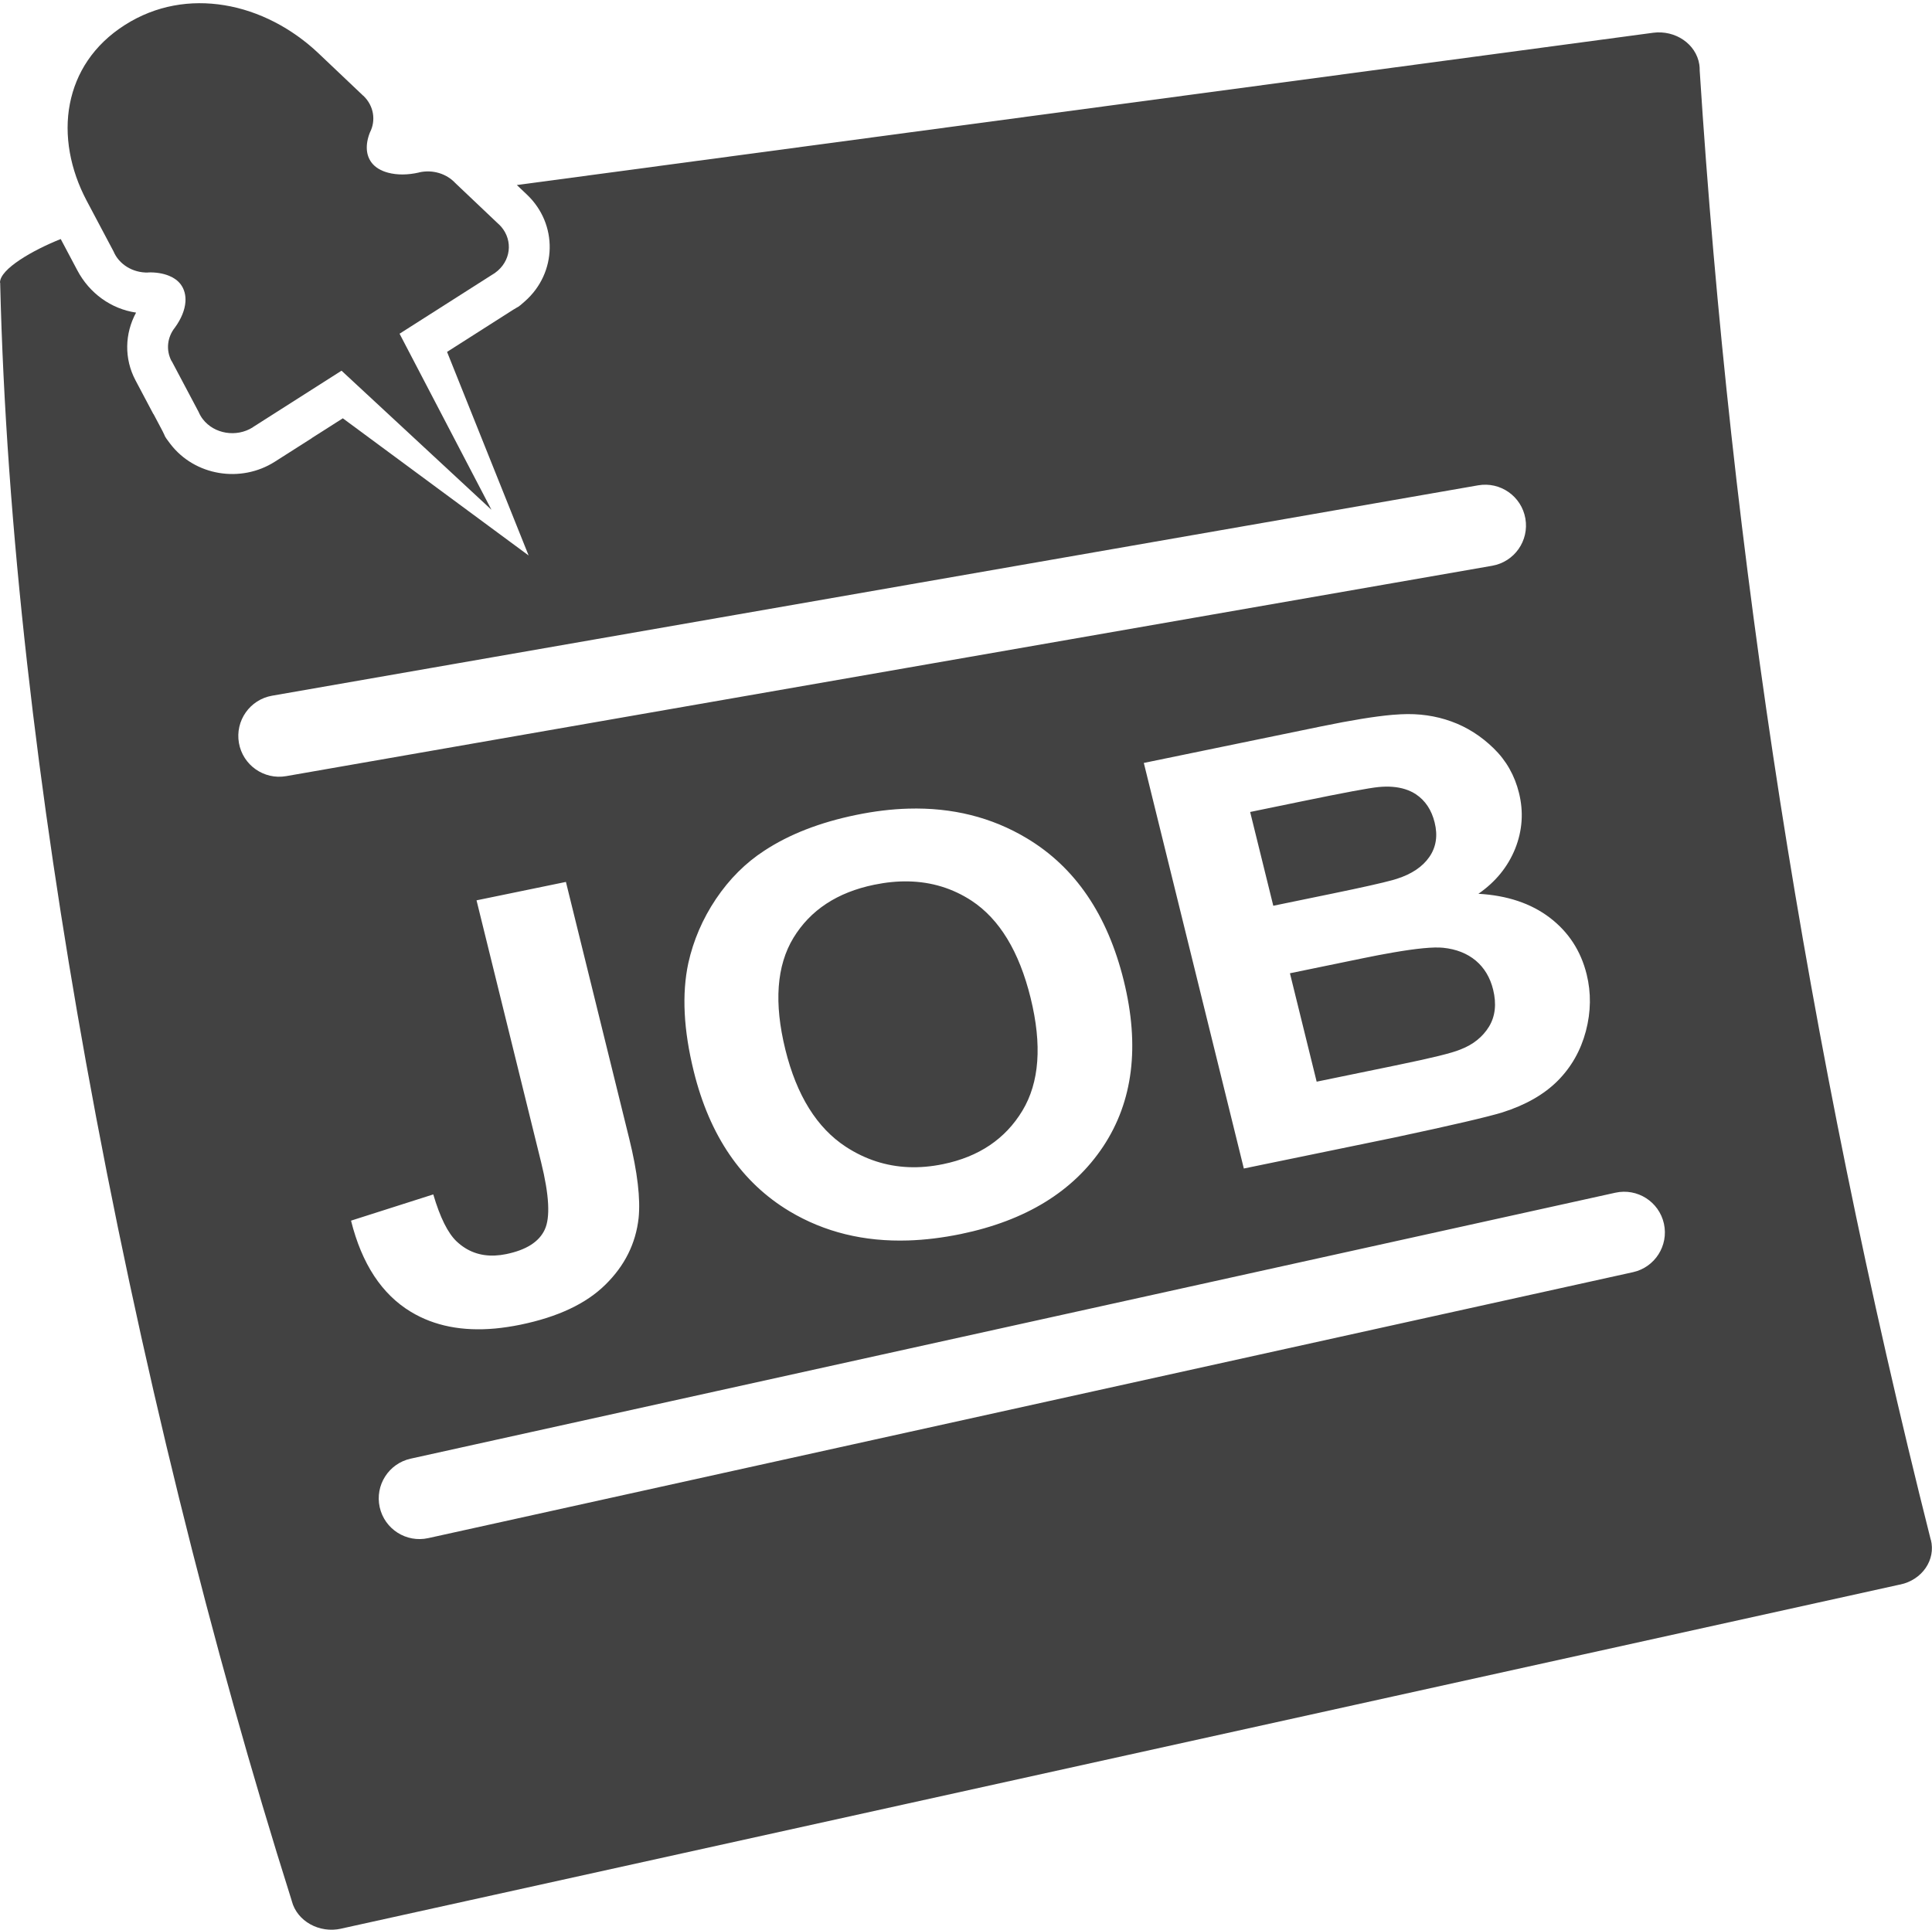
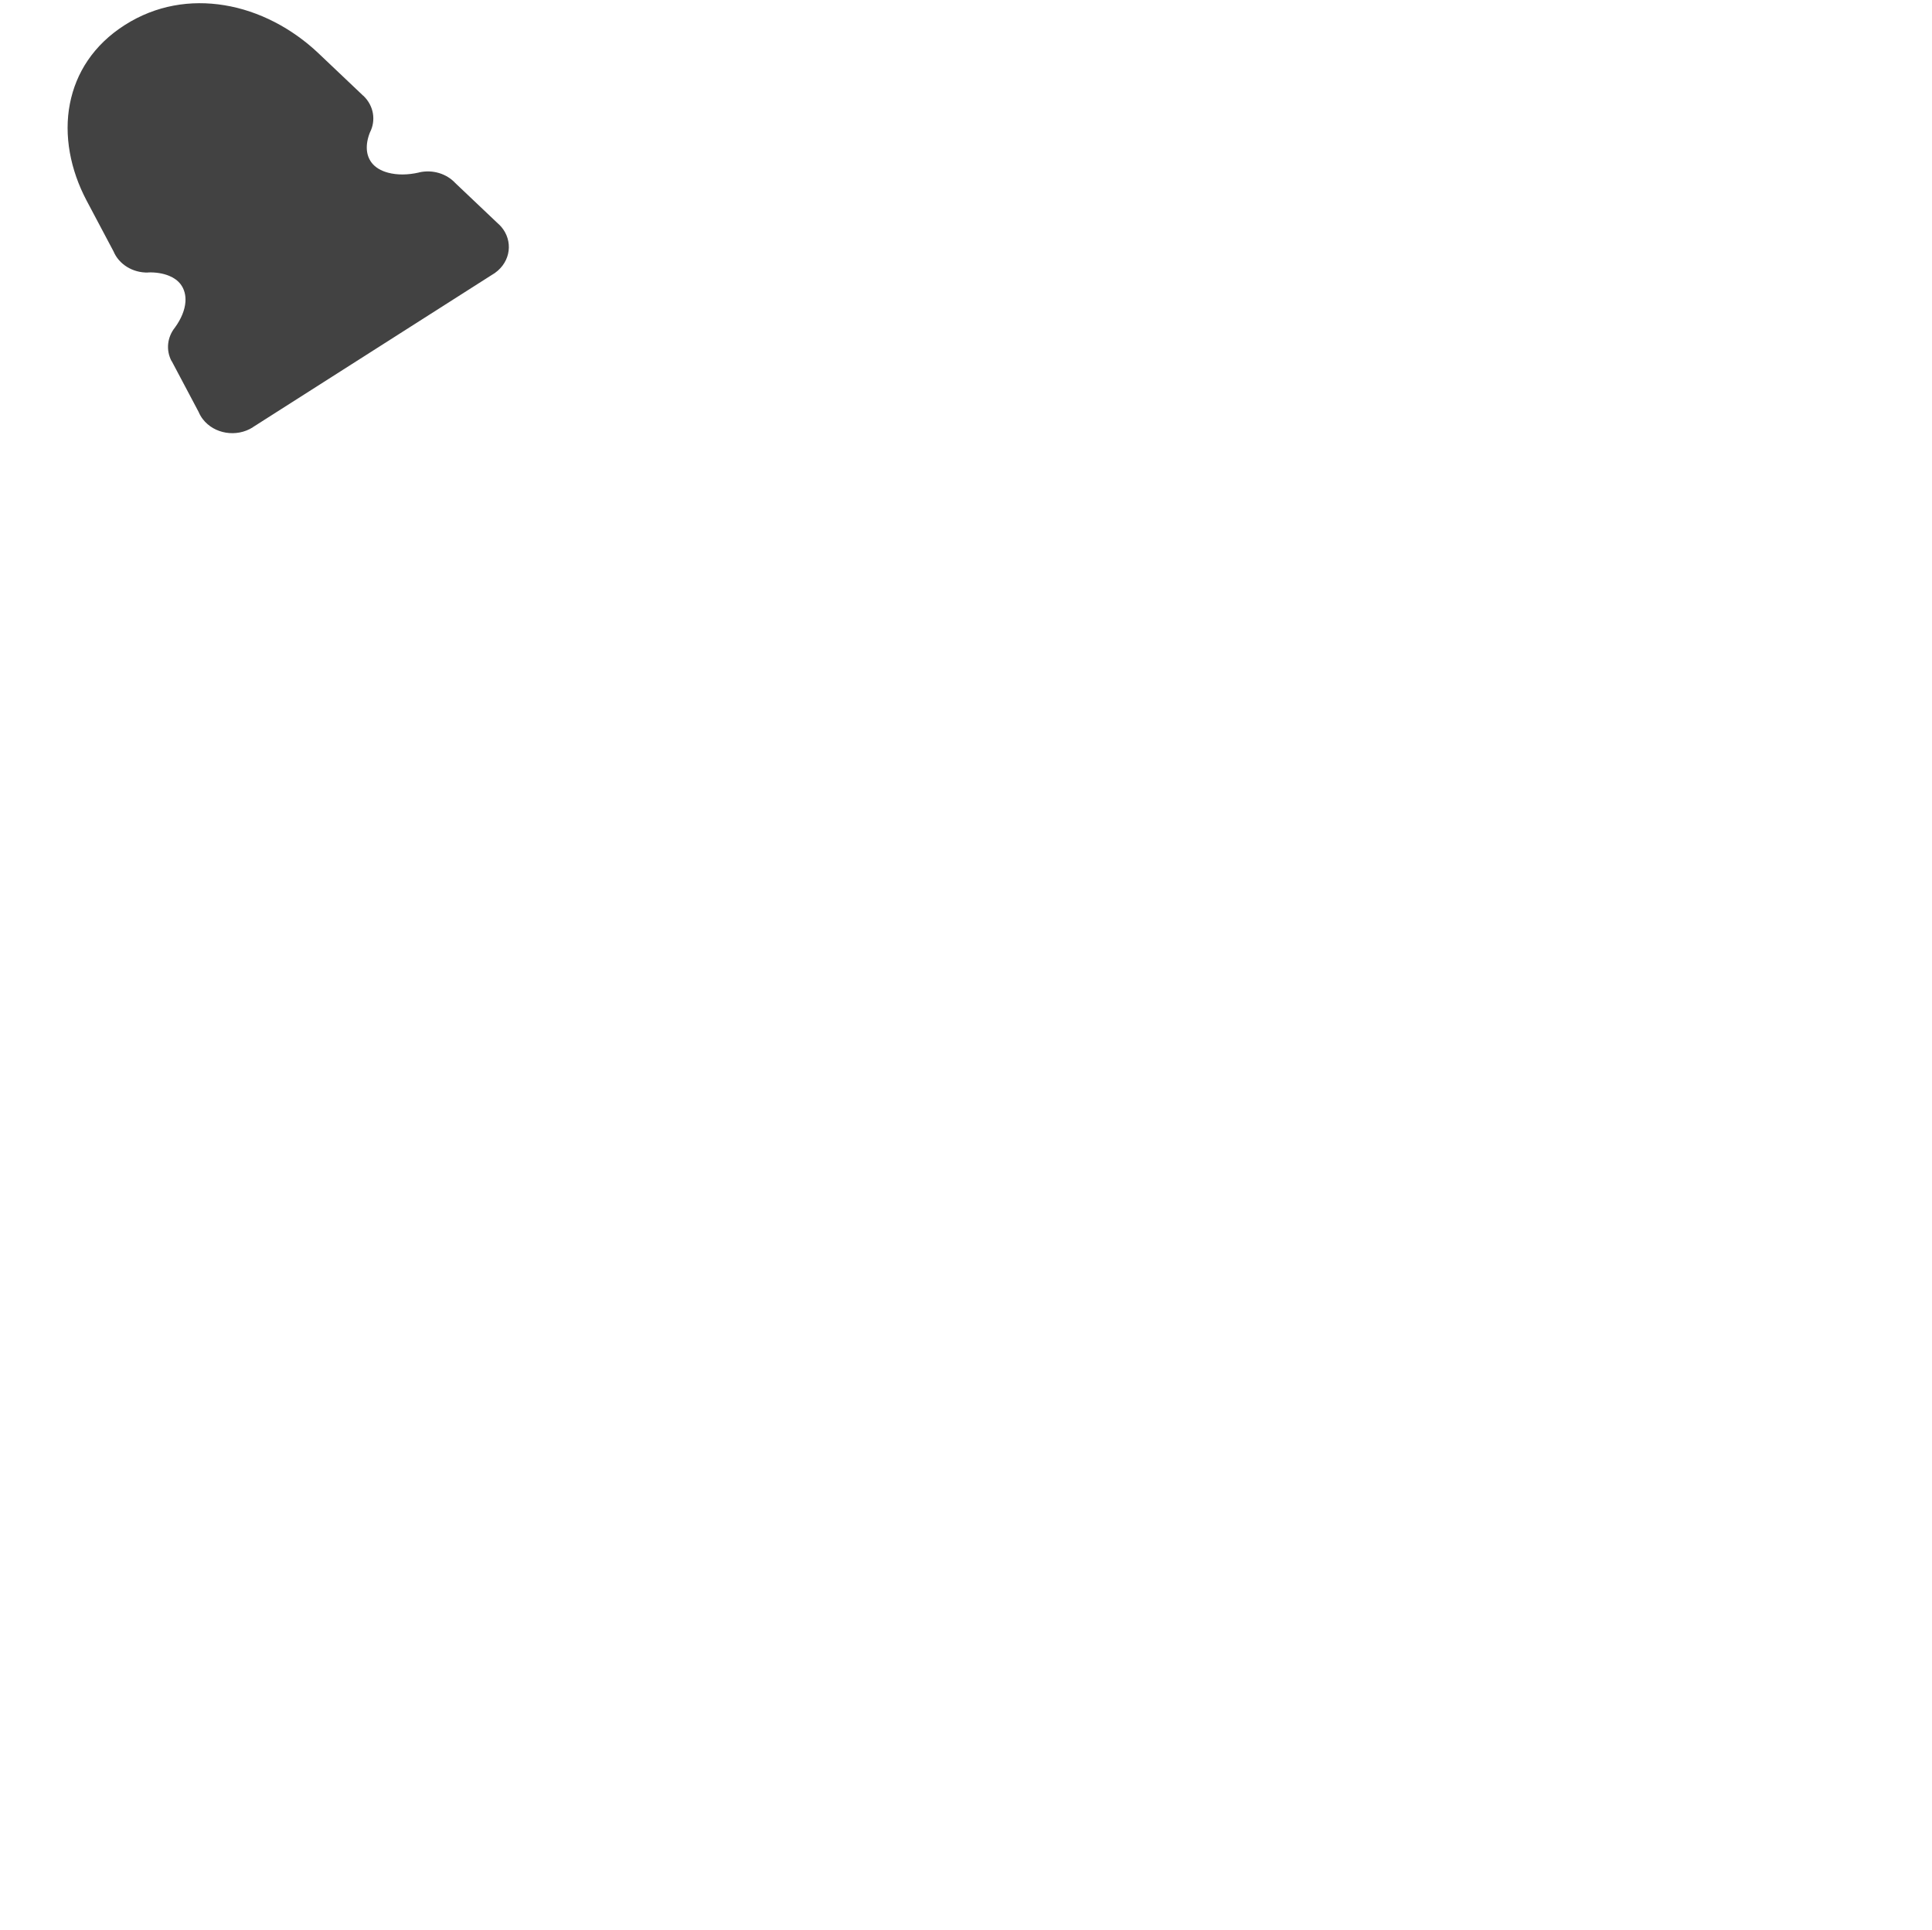
<svg xmlns="http://www.w3.org/2000/svg" height="362.8" preserveAspectRatio="xMidYMid meet" version="1.0" viewBox="0.0 -0.6 363.1 362.8" width="363.1" zoomAndPan="magnify">
  <defs>
    <clipPath id="a">
-       <path d="M 0 5 L 363.078 5 L 363.078 362.16 L 0 362.16 Z M 0 5" />
-     </clipPath>
+       </clipPath>
  </defs>
  <g>
    <g clip-path="url(#a)" id="change1_3">
-       <path d="M 271.23 177.566 C 269.43 177.379 266.25 177.684 261.703 178.473 L 261.703 199.805 L 263.031 199.527 C 269.109 198.277 272.922 197.344 274.473 196.688 C 276.879 195.766 278.664 194.312 279.844 192.391 C 281.02 190.453 281.281 188.121 280.617 185.426 C 280.051 183.137 278.953 181.328 277.355 179.977 C 275.738 178.633 273.699 177.82 271.23 177.566 Z M 261.703 318.328 L 261.703 248.531 L 306.898 238.551 C 311.023 237.641 313.629 233.555 312.719 229.43 C 311.805 225.305 307.723 222.699 303.598 223.609 L 261.703 232.859 L 261.703 213.309 L 262.16 213.215 C 272.883 210.93 279.617 209.355 282.348 208.516 C 286.723 207.129 290.191 205.145 292.762 202.566 C 295.328 199.984 297.09 196.859 298.051 193.23 C 299.008 189.582 299.051 186.031 298.199 182.57 C 297.113 178.168 294.809 174.613 291.266 171.91 C 287.742 169.223 283.254 167.723 277.852 167.418 C 281.074 165.188 283.379 162.359 284.762 158.941 C 286.121 155.527 286.363 152.027 285.48 148.461 C 284.672 145.176 283.082 142.371 280.723 140.078 C 278.355 137.766 275.719 136.09 272.762 135.02 C 269.805 133.949 266.652 133.5 263.285 133.672 C 262.793 133.691 262.266 133.727 261.703 133.777 L 261.703 109.023 L 280.441 105.754 C 284.617 105.023 287.41 101.047 286.68 96.871 C 285.953 92.695 281.977 89.902 277.801 90.633 L 261.703 93.441 L 261.703 12.129 L 310.672 5.562 L 310.672 5.559 C 314.871 5.008 318.762 7.672 319.367 11.512 C 319.426 11.898 319.449 12.285 319.441 12.668 C 322.355 58.141 327.355 103.906 334.551 149.988 C 341.77 196.184 351.172 242.473 362.867 288.852 L 362.887 288.848 C 363.84 292.625 361.258 296.395 357.129 297.266 L 356.887 297.312 Z M 261.703 164.848 C 262.02 164.758 262.285 164.68 262.504 164.609 C 265.305 163.715 267.352 162.344 268.633 160.492 C 269.91 158.645 270.238 156.488 269.629 154.02 C 269.047 151.66 267.875 149.887 266.094 148.703 C 264.875 147.906 263.41 147.445 261.703 147.312 Z M 261.703 178.473 C 260.004 178.766 258.109 179.129 256.027 179.559 L 242.43 182.359 L 247.453 202.738 L 261.703 199.805 Z M 261.703 12.129 L 261.703 93.441 L 170.715 109.316 L 170.715 24.32 Z M 261.703 109.023 L 261.703 133.777 C 258.422 134.062 253.953 134.789 248.316 135.949 L 214.969 142.82 L 233.766 219.062 L 261.703 213.309 L 261.703 232.859 L 170.715 252.949 L 170.715 232.586 C 173.867 232.484 177.148 232.082 180.555 231.383 C 192.793 228.859 201.723 223.363 207.336 214.918 C 212.941 206.449 214.238 196.074 211.203 183.754 C 208.145 171.348 202.062 162.414 192.969 156.977 C 186.383 153.027 178.969 151.176 170.715 151.41 L 170.715 124.898 Z M 261.703 147.312 C 260.887 147.246 260.016 147.262 259.086 147.352 C 257.371 147.516 252.551 148.414 244.629 150.047 L 234.953 152.039 L 239.301 169.668 L 250.336 167.395 C 255.977 166.234 259.766 165.383 261.703 164.848 Z M 261.703 248.531 L 170.715 268.621 L 170.715 338.418 L 261.703 318.328 Z M 170.715 218.801 C 172.824 218.891 175.004 218.703 177.254 218.238 C 183.953 216.859 188.93 213.523 192.148 208.195 C 195.348 202.891 195.871 195.828 193.691 186.988 C 191.539 178.254 187.836 172.172 182.598 168.719 C 179.027 166.387 175.062 165.176 170.715 165.09 Z M 170.715 24.32 L 170.715 109.316 L 93.051 122.867 L 93.051 99.172 L 99.348 103.82 L 93.051 88.102 L 93.051 59.793 L 96.477 57.609 C 97.68 56.844 97.047 57.445 98.637 56.051 C 104.707 50.711 104.895 41.543 99.027 35.977 L 97.137 34.184 Z M 170.715 124.898 L 170.715 151.41 C 167.562 151.5 164.285 151.895 160.887 152.598 C 154.09 153.996 148.352 156.223 143.645 159.316 C 140.109 161.613 137.082 164.641 134.555 168.391 C 132.035 172.152 130.312 176.184 129.363 180.445 C 128.121 186.242 128.465 193.016 130.383 200.789 C 133.371 212.914 139.371 221.695 148.398 227.109 C 154.945 231.023 162.387 232.852 170.715 232.586 L 170.715 252.949 L 93.051 270.098 L 93.051 249.141 C 94.586 248.996 96.172 248.758 97.816 248.422 C 104.828 246.977 110.152 244.48 113.777 240.898 C 117.41 237.336 119.484 233.16 120.02 228.387 C 120.391 224.746 119.812 219.754 118.258 213.453 L 106.359 165.188 L 93.051 167.93 L 93.051 138.445 Z M 170.715 165.09 C 168.664 165.047 166.527 165.258 164.305 165.715 C 157.352 167.145 152.297 170.48 149.113 175.707 C 145.953 180.926 145.434 187.918 147.598 196.703 C 149.727 205.332 153.535 211.43 158.984 214.988 C 162.621 217.352 166.527 218.621 170.715 218.801 Z M 170.715 268.621 L 93.051 285.77 L 93.051 355.566 L 170.715 338.418 Z M 93.051 235.418 C 93.723 235.387 94.418 235.301 95.137 235.152 C 98.887 234.379 101.305 232.855 102.371 230.562 C 103.445 228.293 103.223 224.066 101.699 217.891 L 93.051 182.82 Z M 93.051 59.793 L 93.051 88.102 L 84.02 65.551 Z M 93.051 99.172 L 64.43 78.035 L 58.602 81.746 L 58.609 81.762 L 51.648 86.195 C 45.281 90.254 36.602 88.867 32.008 82.844 C 30.66 81.082 31.207 81.688 30.551 80.445 L 28.844 77.219 L 28.82 77.23 L 25.469 70.902 C 23.305 66.824 23.438 62.102 25.574 58.164 C 20.879 57.477 16.812 54.52 14.547 50.246 L 11.414 44.336 C 6.25 46.387 -0.059 49.969 0 52.539 L 0.031 52.539 C 1.105 98.297 7.113 148.953 16.164 199.102 C 26.168 254.547 39.898 309.5 54.801 356.621 L 54.844 356.785 C 55.84 360.555 59.988 362.871 64.109 361.961 L 64.109 361.953 L 93.051 355.566 L 93.051 285.77 L 80.48 288.543 C 76.355 289.453 72.273 286.848 71.359 282.723 C 70.449 278.598 73.055 274.516 77.18 273.605 L 93.051 270.098 L 93.051 249.141 C 86.902 249.699 81.637 248.664 77.242 246.016 C 71.777 242.723 68.004 237.008 65.973 228.863 L 81.43 223.93 C 82.703 228.254 84.164 231.199 85.812 232.762 C 87.828 234.664 90.246 235.551 93.051 235.418 L 93.051 182.82 L 89.559 168.648 L 93.051 167.93 L 93.051 138.445 L 53.785 145.301 C 49.609 146.027 45.633 143.234 44.902 139.059 C 44.176 134.883 46.969 130.906 51.145 130.18 L 93.051 122.867 L 93.051 99.172" fill="#424242" fill-rule="evenodd" />
+       <path d="M 271.23 177.566 C 269.43 177.379 266.25 177.684 261.703 178.473 L 261.703 199.805 L 263.031 199.527 C 269.109 198.277 272.922 197.344 274.473 196.688 C 276.879 195.766 278.664 194.312 279.844 192.391 C 281.02 190.453 281.281 188.121 280.617 185.426 C 280.051 183.137 278.953 181.328 277.355 179.977 C 275.738 178.633 273.699 177.82 271.23 177.566 Z M 261.703 318.328 L 261.703 248.531 L 306.898 238.551 C 311.023 237.641 313.629 233.555 312.719 229.43 C 311.805 225.305 307.723 222.699 303.598 223.609 L 261.703 232.859 L 261.703 213.309 L 262.16 213.215 C 272.883 210.93 279.617 209.355 282.348 208.516 C 286.723 207.129 290.191 205.145 292.762 202.566 C 295.328 199.984 297.09 196.859 298.051 193.23 C 299.008 189.582 299.051 186.031 298.199 182.57 C 297.113 178.168 294.809 174.613 291.266 171.91 C 287.742 169.223 283.254 167.723 277.852 167.418 C 281.074 165.188 283.379 162.359 284.762 158.941 C 286.121 155.527 286.363 152.027 285.48 148.461 C 284.672 145.176 283.082 142.371 280.723 140.078 C 278.355 137.766 275.719 136.09 272.762 135.02 C 269.805 133.949 266.652 133.5 263.285 133.672 C 262.793 133.691 262.266 133.727 261.703 133.777 L 261.703 109.023 L 280.441 105.754 C 284.617 105.023 287.41 101.047 286.68 96.871 C 285.953 92.695 281.977 89.902 277.801 90.633 L 261.703 93.441 L 261.703 12.129 L 310.672 5.562 L 310.672 5.559 C 314.871 5.008 318.762 7.672 319.367 11.512 C 319.426 11.898 319.449 12.285 319.441 12.668 C 322.355 58.141 327.355 103.906 334.551 149.988 C 341.77 196.184 351.172 242.473 362.867 288.852 L 362.887 288.848 C 363.84 292.625 361.258 296.395 357.129 297.266 L 356.887 297.312 Z M 261.703 164.848 C 262.02 164.758 262.285 164.68 262.504 164.609 C 265.305 163.715 267.352 162.344 268.633 160.492 C 269.91 158.645 270.238 156.488 269.629 154.02 C 269.047 151.66 267.875 149.887 266.094 148.703 C 264.875 147.906 263.41 147.445 261.703 147.312 Z M 261.703 178.473 C 260.004 178.766 258.109 179.129 256.027 179.559 L 242.43 182.359 L 247.453 202.738 L 261.703 199.805 Z M 261.703 12.129 L 261.703 93.441 L 170.715 109.316 L 170.715 24.32 Z M 261.703 109.023 L 261.703 133.777 C 258.422 134.062 253.953 134.789 248.316 135.949 L 214.969 142.82 L 233.766 219.062 L 261.703 213.309 L 261.703 232.859 L 170.715 252.949 L 170.715 232.586 C 173.867 232.484 177.148 232.082 180.555 231.383 C 192.793 228.859 201.723 223.363 207.336 214.918 C 212.941 206.449 214.238 196.074 211.203 183.754 C 208.145 171.348 202.062 162.414 192.969 156.977 C 186.383 153.027 178.969 151.176 170.715 151.41 L 170.715 124.898 Z M 261.703 147.312 C 260.887 147.246 260.016 147.262 259.086 147.352 C 257.371 147.516 252.551 148.414 244.629 150.047 L 234.953 152.039 L 239.301 169.668 L 250.336 167.395 C 255.977 166.234 259.766 165.383 261.703 164.848 Z M 261.703 248.531 L 170.715 268.621 L 170.715 338.418 L 261.703 318.328 Z M 170.715 218.801 C 172.824 218.891 175.004 218.703 177.254 218.238 C 183.953 216.859 188.93 213.523 192.148 208.195 C 195.348 202.891 195.871 195.828 193.691 186.988 C 191.539 178.254 187.836 172.172 182.598 168.719 C 179.027 166.387 175.062 165.176 170.715 165.09 Z M 170.715 24.32 L 170.715 109.316 L 93.051 122.867 L 93.051 99.172 L 99.348 103.82 L 93.051 88.102 L 93.051 59.793 L 96.477 57.609 C 97.68 56.844 97.047 57.445 98.637 56.051 C 104.707 50.711 104.895 41.543 99.027 35.977 L 97.137 34.184 Z M 170.715 124.898 L 170.715 151.41 C 167.562 151.5 164.285 151.895 160.887 152.598 C 154.09 153.996 148.352 156.223 143.645 159.316 C 140.109 161.613 137.082 164.641 134.555 168.391 C 132.035 172.152 130.312 176.184 129.363 180.445 C 128.121 186.242 128.465 193.016 130.383 200.789 C 133.371 212.914 139.371 221.695 148.398 227.109 C 154.945 231.023 162.387 232.852 170.715 232.586 L 170.715 252.949 L 93.051 270.098 L 93.051 249.141 C 94.586 248.996 96.172 248.758 97.816 248.422 C 104.828 246.977 110.152 244.48 113.777 240.898 C 117.41 237.336 119.484 233.16 120.02 228.387 C 120.391 224.746 119.812 219.754 118.258 213.453 L 106.359 165.188 L 93.051 167.93 L 93.051 138.445 Z M 170.715 165.09 C 168.664 165.047 166.527 165.258 164.305 165.715 C 157.352 167.145 152.297 170.48 149.113 175.707 C 145.953 180.926 145.434 187.918 147.598 196.703 C 149.727 205.332 153.535 211.43 158.984 214.988 C 162.621 217.352 166.527 218.621 170.715 218.801 Z M 170.715 268.621 L 93.051 285.77 L 93.051 355.566 L 170.715 338.418 Z M 93.051 235.418 C 93.723 235.387 94.418 235.301 95.137 235.152 C 98.887 234.379 101.305 232.855 102.371 230.562 C 103.445 228.293 103.223 224.066 101.699 217.891 L 93.051 182.82 Z M 93.051 59.793 L 93.051 88.102 L 84.02 65.551 Z M 93.051 99.172 L 64.43 78.035 L 58.602 81.746 L 58.609 81.762 L 51.648 86.195 C 45.281 90.254 36.602 88.867 32.008 82.844 C 30.66 81.082 31.207 81.688 30.551 80.445 L 28.844 77.219 L 25.469 70.902 C 23.305 66.824 23.438 62.102 25.574 58.164 C 20.879 57.477 16.812 54.52 14.547 50.246 L 11.414 44.336 C 6.25 46.387 -0.059 49.969 0 52.539 L 0.031 52.539 C 1.105 98.297 7.113 148.953 16.164 199.102 C 26.168 254.547 39.898 309.5 54.801 356.621 L 54.844 356.785 C 55.84 360.555 59.988 362.871 64.109 361.961 L 64.109 361.953 L 93.051 355.566 L 93.051 285.77 L 80.48 288.543 C 76.355 289.453 72.273 286.848 71.359 282.723 C 70.449 278.598 73.055 274.516 77.18 273.605 L 93.051 270.098 L 93.051 249.141 C 86.902 249.699 81.637 248.664 77.242 246.016 C 71.777 242.723 68.004 237.008 65.973 228.863 L 81.43 223.93 C 82.703 228.254 84.164 231.199 85.812 232.762 C 87.828 234.664 90.246 235.551 93.051 235.418 L 93.051 182.82 L 89.559 168.648 L 93.051 167.93 L 93.051 138.445 L 53.785 145.301 C 49.609 146.027 45.633 143.234 44.902 139.059 C 44.176 134.883 46.969 130.906 51.145 130.18 L 93.051 122.867 L 93.051 99.172" fill="#424242" fill-rule="evenodd" />
    </g>
    <g id="change1_1">
      <path d="M 23.457 4.102 C 29.324 0.363 35.84 -0.648 42.168 0.383 C 48.672 1.441 54.906 4.727 59.848 9.41 L 68.262 17.395 L 68.273 17.387 C 70.273 19.281 70.68 22.047 69.523 24.301 C 69.07 25.438 68.871 26.551 68.949 27.57 C 69.016 28.453 69.309 29.277 69.848 29.988 C 70.531 30.883 71.617 31.516 72.93 31.863 C 74.633 32.32 76.656 32.309 78.754 31.824 L 78.75 31.812 C 81.34 31.215 83.961 32.07 85.578 33.82 L 93.73 41.555 L 93.742 41.547 C 96.332 44.004 96.254 47.914 93.562 50.281 C 93.188 50.613 92.777 50.898 92.348 51.137 L 47.516 79.707 L 47.523 79.719 C 44.461 81.672 40.246 80.984 38.109 78.184 C 37.785 77.762 37.531 77.312 37.336 76.848 L 32.277 67.297 L 32.254 67.309 C 31.125 65.18 31.453 62.754 32.879 60.969 C 34.055 59.355 34.734 57.691 34.848 56.172 C 34.941 54.93 34.652 53.762 33.941 52.828 C 33.418 52.145 32.68 51.617 31.801 51.258 C 30.66 50.785 29.305 50.57 27.855 50.609 L 27.855 50.633 C 24.898 50.711 22.328 49.043 21.332 46.648 L 16.297 37.148 C 13.195 31.293 11.977 24.824 13.137 18.895 C 14.266 13.105 17.57 7.855 23.457 4.102" fill="#424242" />
    </g>
    <g id="change1_2">
-       <path d="M 92.363 95.23 L 74.023 60.082 L 64.57 58.812 L 63.305 68.266 L 92.363 95.23" fill="#424242" />
-     </g>
+       </g>
  </g>
</svg>